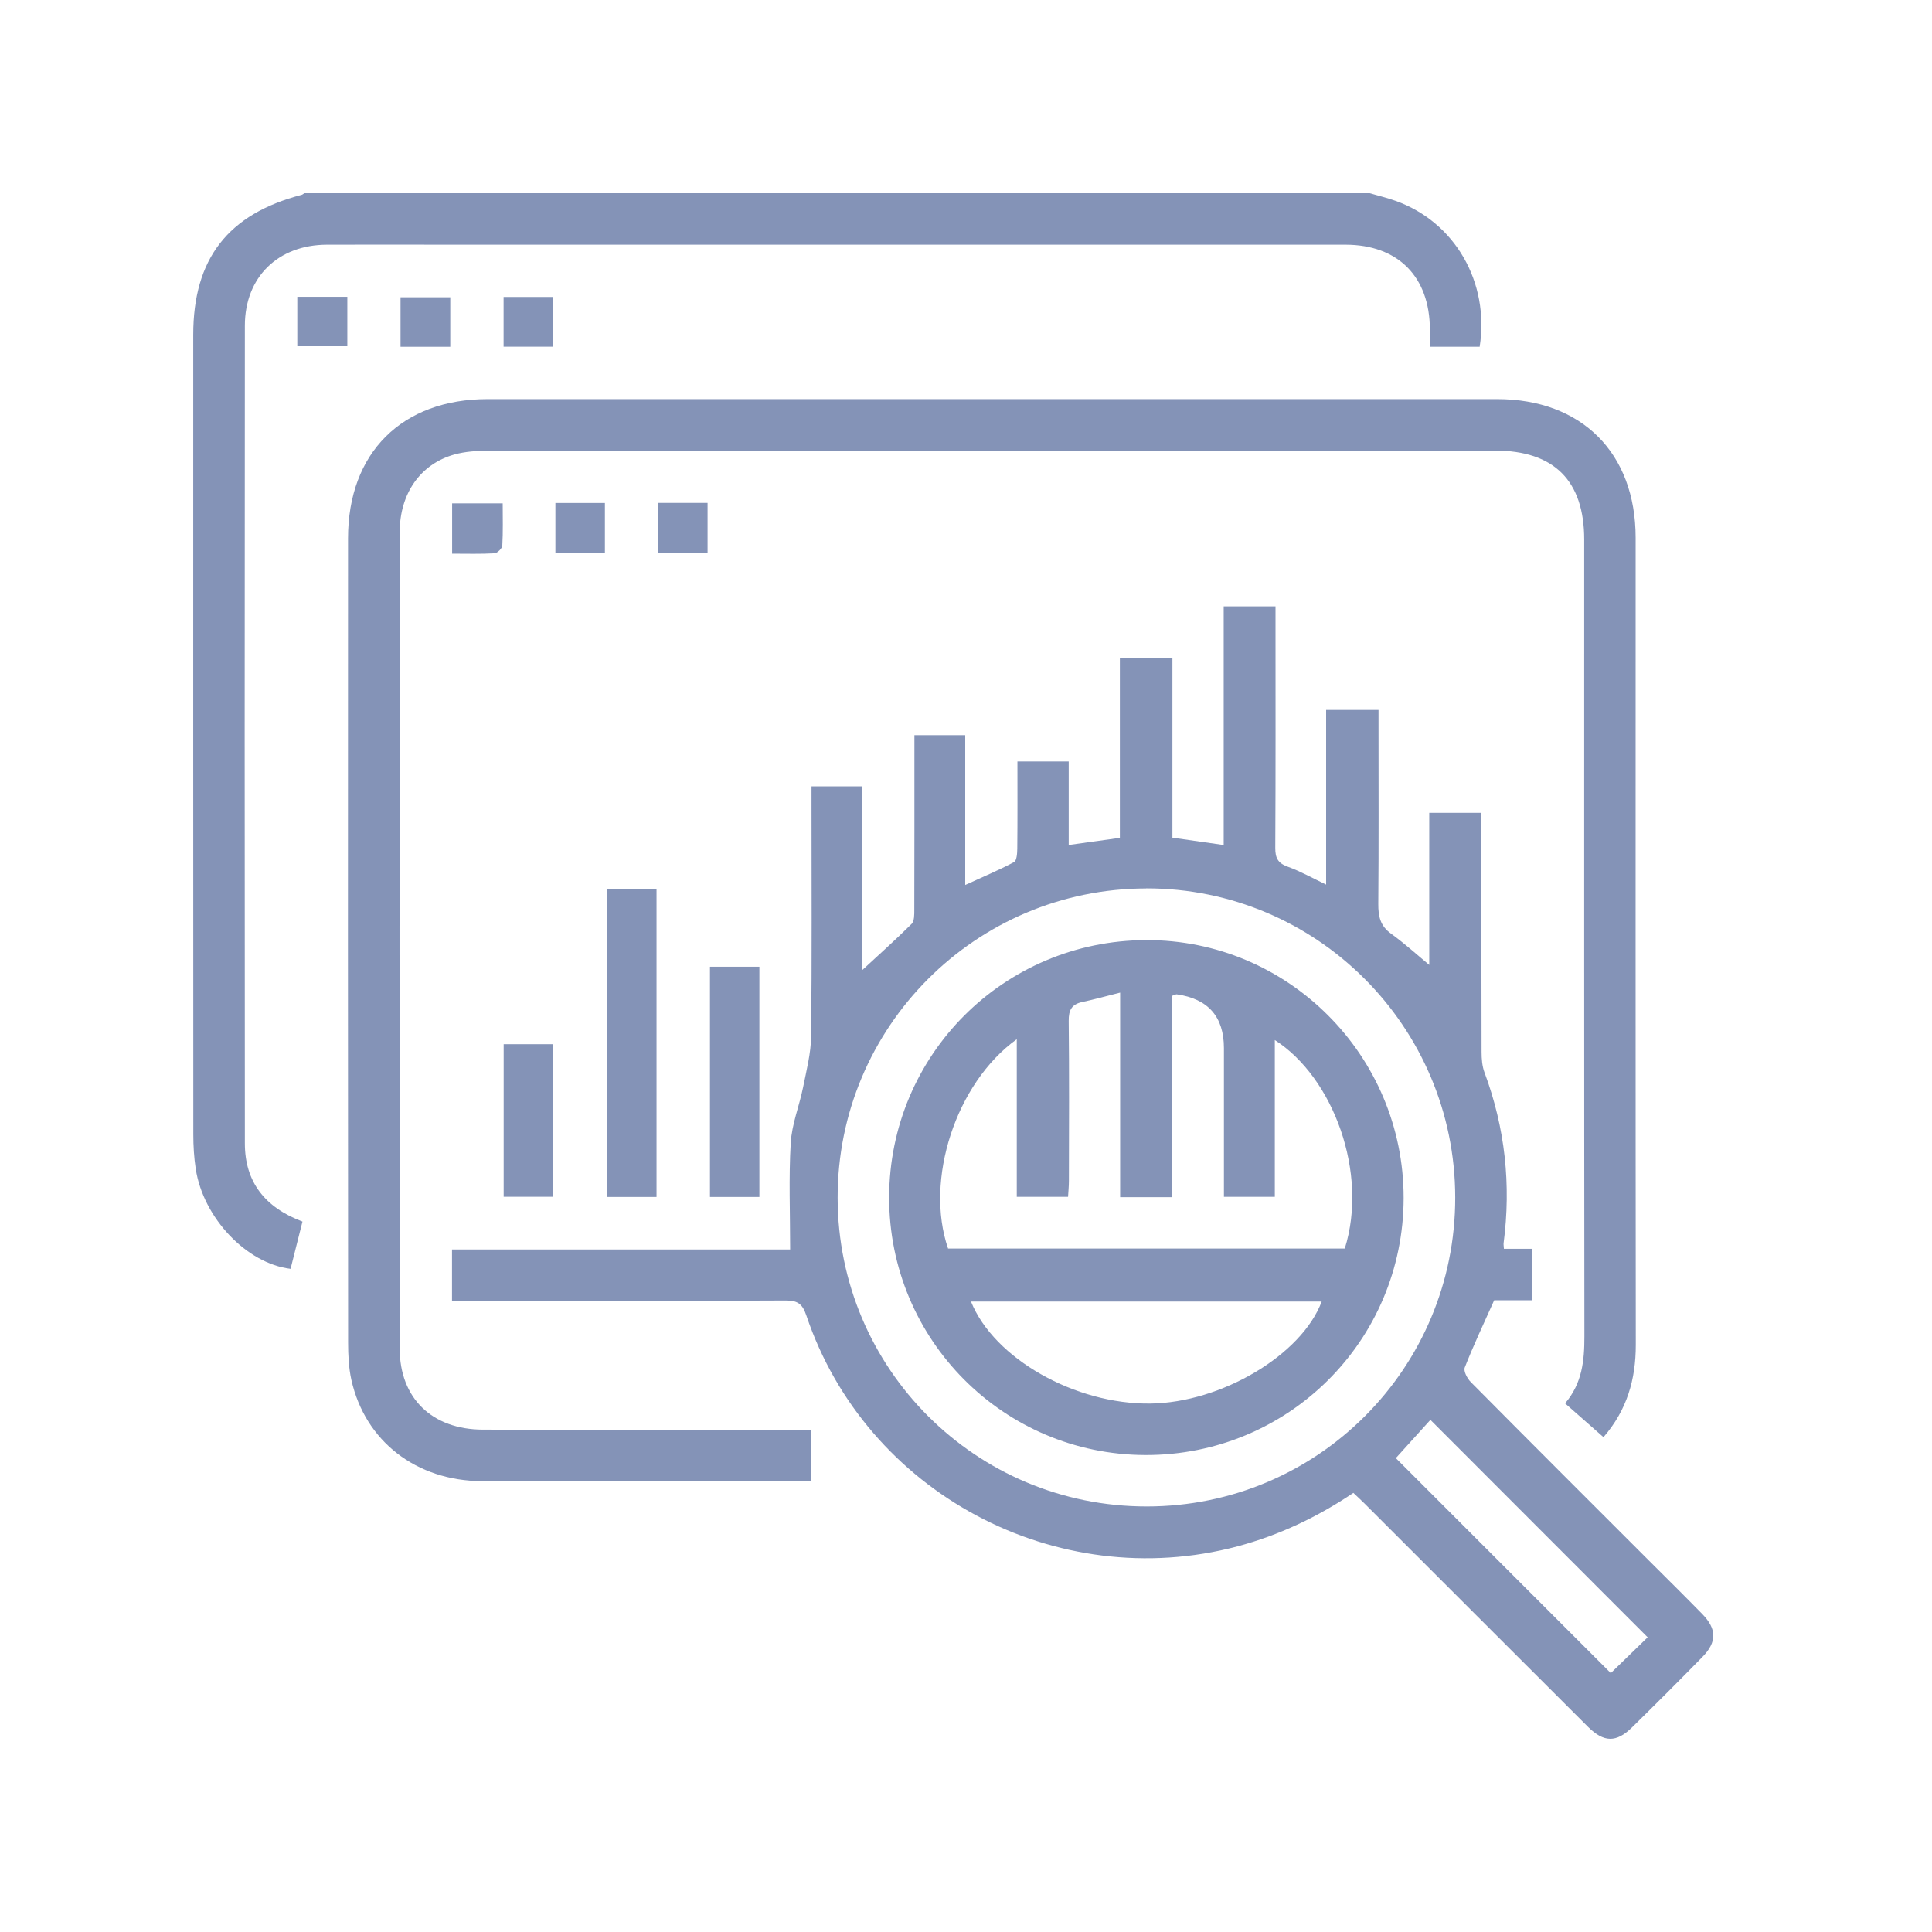
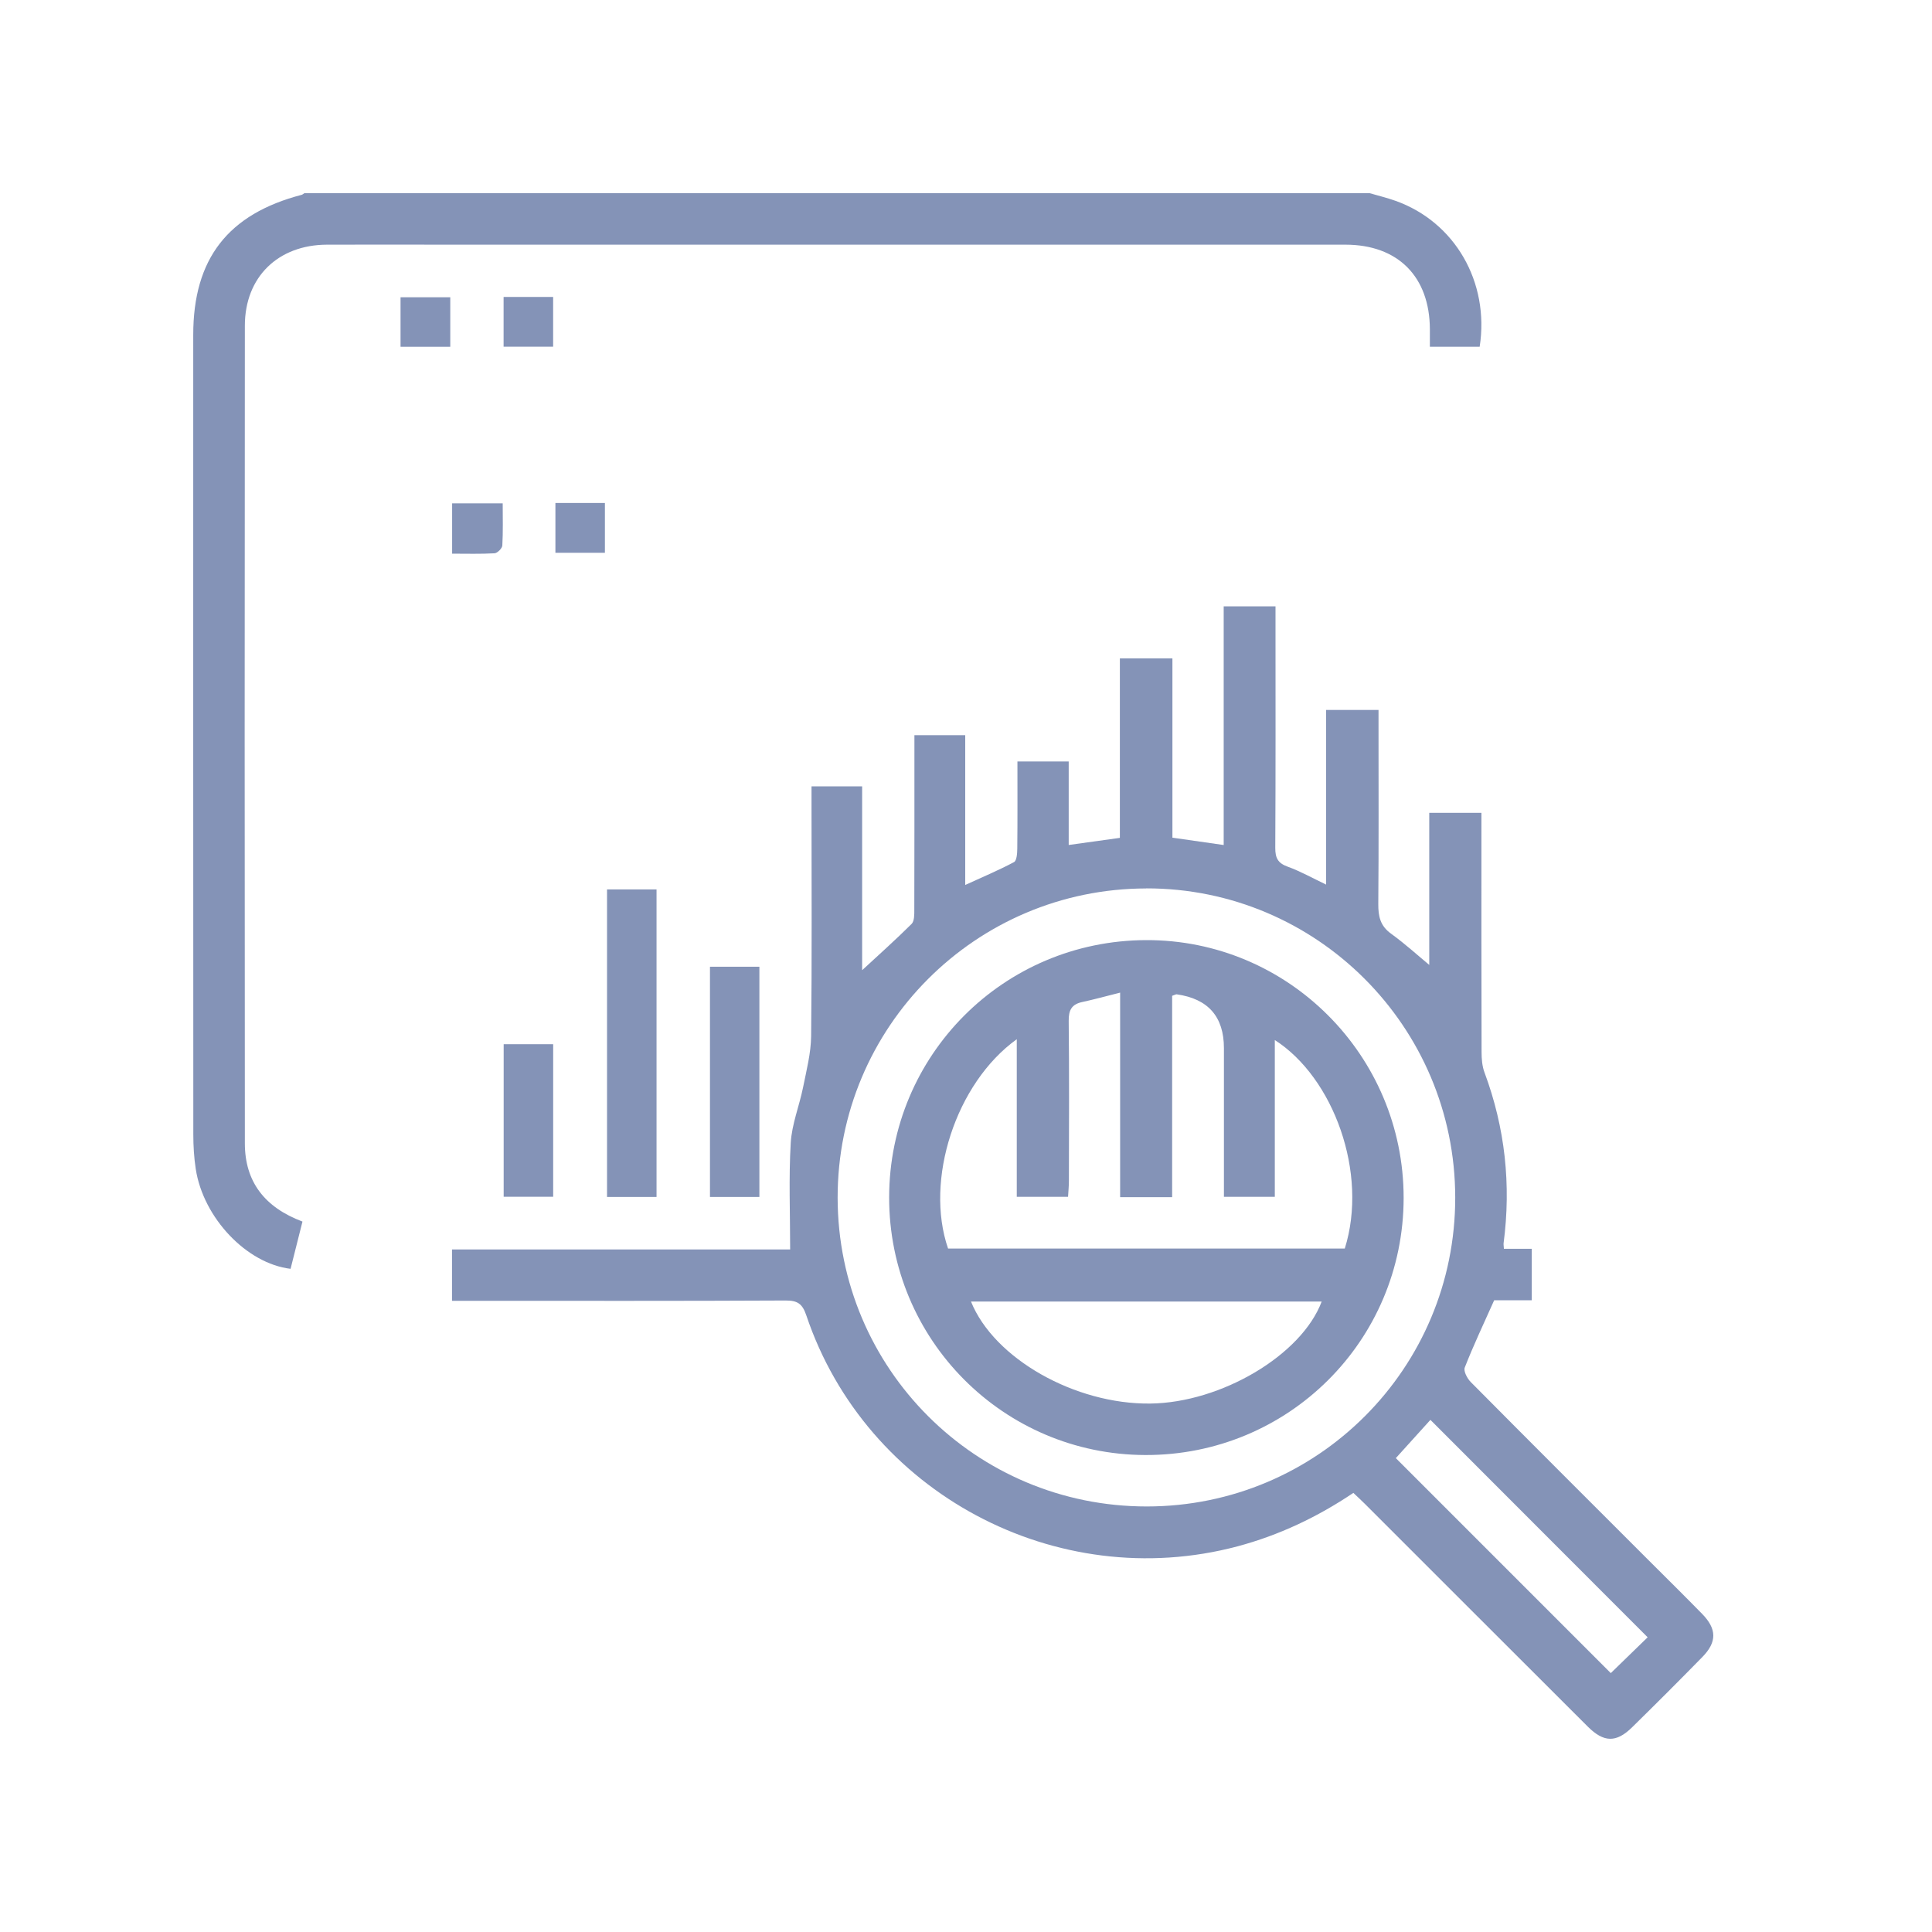
<svg xmlns="http://www.w3.org/2000/svg" width="50" height="50" viewBox="0 0 50 50" fill="none">
  <path d="M35.449 5C35.672 5.065 35.899 5.12 36.118 5.198C37.653 5.746 38.552 7.301 38.294 8.973H37.005C37.005 8.821 37.005 8.671 37.005 8.521C37 7.158 36.177 6.332 34.818 6.332C27.113 6.332 19.408 6.332 11.703 6.332C10.623 6.332 9.542 6.328 8.462 6.332C7.198 6.336 6.338 7.168 6.337 8.427C6.33 15.481 6.331 22.536 6.337 29.59C6.337 30.587 6.853 31.248 7.828 31.614C7.725 32.024 7.622 32.432 7.52 32.837C6.381 32.701 5.26 31.517 5.066 30.253C5.021 29.959 5.003 29.657 5.003 29.359C5 22.46 5 15.563 5.001 8.664C5.001 6.697 5.901 5.538 7.81 5.041C7.833 5.034 7.853 5.014 7.876 5C17.067 5 26.257 5 35.449 5Z" fill="#8493B7" />
  <path d="M11.698 33.664V32.336H20.449C20.449 31.39 20.411 30.483 20.464 29.581C20.492 29.095 20.686 28.622 20.784 28.138C20.872 27.698 20.988 27.253 20.992 26.81C21.014 24.805 21.002 22.801 21.002 20.796C21.002 20.655 21.002 20.516 21.002 20.351H22.312V25.109C22.752 24.702 23.184 24.317 23.592 23.911C23.665 23.837 23.662 23.67 23.662 23.547C23.666 22.193 23.665 20.839 23.665 19.486C23.665 19.344 23.665 19.202 23.665 19.027H24.98V22.903C25.436 22.694 25.849 22.521 26.243 22.311C26.314 22.273 26.326 22.081 26.327 21.96C26.335 21.22 26.331 20.48 26.331 19.706H27.658V21.868C28.112 21.805 28.52 21.749 28.982 21.684V17.039H30.342V21.679C30.797 21.744 31.204 21.803 31.669 21.869V15.692H33.01V16.163C33.01 18.09 33.015 20.016 33.004 21.943C33.003 22.203 33.071 22.338 33.324 22.429C33.651 22.547 33.959 22.721 34.32 22.893V18.374H35.676C35.676 18.51 35.676 18.648 35.676 18.786C35.676 20.322 35.683 21.858 35.67 23.394C35.668 23.714 35.72 23.962 36 24.163C36.368 24.43 36.706 24.738 36.989 24.972V21.036H38.339V21.447C38.339 23.374 38.337 25.3 38.343 27.227C38.343 27.405 38.358 27.595 38.42 27.759C38.952 29.19 39.111 30.661 38.913 32.173C38.909 32.211 38.917 32.249 38.921 32.319H39.642V33.651H38.669C38.399 34.254 38.134 34.815 37.908 35.391C37.871 35.484 37.971 35.675 38.063 35.767C39.593 37.311 41.133 38.846 42.67 40.383C43.13 40.843 43.595 41.3 44.049 41.765C44.433 42.156 44.438 42.494 44.058 42.882C43.457 43.496 42.85 44.103 42.236 44.705C41.828 45.105 41.506 45.097 41.093 44.686C39.167 42.765 37.245 40.84 35.32 38.917C35.229 38.827 35.134 38.739 35.025 38.636C34.092 39.263 33.102 39.732 32.024 40.02C27.34 41.264 22.411 38.634 20.867 34.041C20.764 33.735 20.634 33.655 20.326 33.657C17.605 33.671 14.885 33.665 12.164 33.665H11.703L11.698 33.664ZM29.663 22.993C25.246 22.999 21.672 26.584 21.678 31C21.684 35.423 25.255 38.988 29.677 38.987C34.097 38.987 37.667 35.41 37.661 30.988C37.655 26.566 34.073 22.985 29.663 22.991V22.993ZM36.124 37.736C37.993 39.606 39.848 41.461 41.687 43.3C42.006 42.99 42.348 42.658 42.641 42.373C40.763 40.493 38.891 38.62 37.019 36.746C36.734 37.061 36.42 37.408 36.124 37.736Z" fill="#8493B7" />
-   <path d="M20.982 37V38.334C20.85 38.334 20.725 38.334 20.599 38.334C17.892 38.334 15.184 38.341 12.477 38.332C10.774 38.326 9.449 37.299 9.094 35.713C9.024 35.399 9.009 35.068 9.009 34.744C9.004 27.807 9.003 20.868 9.007 13.931C9.007 11.717 10.404 10.329 12.62 10.329C21.328 10.329 30.036 10.329 38.744 10.329C40.935 10.329 42.329 11.725 42.33 13.915C42.33 20.879 42.326 27.843 42.334 34.807C42.334 35.701 42.105 36.494 41.498 37.194C41.163 36.9 40.844 36.618 40.504 36.319C40.947 35.802 41.005 35.21 41.004 34.583C40.996 27.71 40.999 20.837 40.999 13.965C40.999 12.441 40.22 11.662 38.691 11.661C30.008 11.661 21.327 11.661 12.644 11.665C12.348 11.665 12.04 11.684 11.757 11.763C10.879 12.011 10.345 12.771 10.344 13.775C10.339 20.816 10.338 27.859 10.344 34.9C10.345 36.189 11.185 36.996 12.499 36.999C15.168 37.006 17.835 37.002 20.504 37.002H20.98L20.982 37Z" fill="#8493B7" />
  <path d="M15.71 23.018H16.991V30.977H15.71V23.018Z" fill="#8493B7" />
  <path d="M19.653 25.019V30.977H18.374V25.019H19.653Z" fill="#8493B7" />
  <path d="M13.035 27.024H14.316V30.972H13.035V27.024Z" fill="#8493B7" />
-   <path d="M8.989 7.681V8.96H7.694V7.681H8.989Z" fill="#8493B7" />
  <path d="M11.653 8.974H10.366V7.693H11.653V8.974Z" fill="#8493B7" />
  <path d="M13.033 8.972V7.685H14.315V8.972H13.033Z" fill="#8493B7" />
-   <path d="M17.036 13.015H18.312V14.308H17.036V13.015Z" fill="#8493B7" />
+   <path d="M17.036 13.015H18.312H17.036V13.015Z" fill="#8493B7" />
  <path d="M13.01 13.025C13.01 13.401 13.021 13.76 13 14.118C12.996 14.191 12.873 14.315 12.798 14.319C12.441 14.34 12.081 14.329 11.701 14.329V13.026H13.01V13.025Z" fill="#8493B7" />
  <path d="M15.655 13.017V14.306H14.374V13.017H15.655Z" fill="#8493B7" />
  <path d="M36.326 31.004C36.322 34.699 33.34 37.667 29.64 37.656C25.966 37.645 23.007 34.668 23.011 30.988C23.015 27.308 25.972 24.344 29.656 24.33C33.332 24.315 36.328 27.313 36.326 31.004ZM24.535 32.312H34.803C35.416 30.359 34.511 27.888 32.992 26.916V30.973H31.675C31.675 30.805 31.675 30.664 31.675 30.522C31.675 29.39 31.675 28.258 31.675 27.126C31.675 26.313 31.268 25.849 30.454 25.733C30.433 25.73 30.409 25.747 30.335 25.771V30.983H28.989V25.689C28.617 25.782 28.317 25.866 28.014 25.931C27.736 25.989 27.654 26.139 27.658 26.423C27.673 27.802 27.666 29.182 27.663 30.561C27.663 30.698 27.649 30.835 27.641 30.974H26.314V26.895C24.735 28.03 23.926 30.536 24.535 32.309V32.312ZM25.129 33.684C25.725 35.162 27.822 36.347 29.77 36.324C31.605 36.302 33.686 35.068 34.205 33.684H25.13H25.129Z" fill="#8493B7" />
</svg>